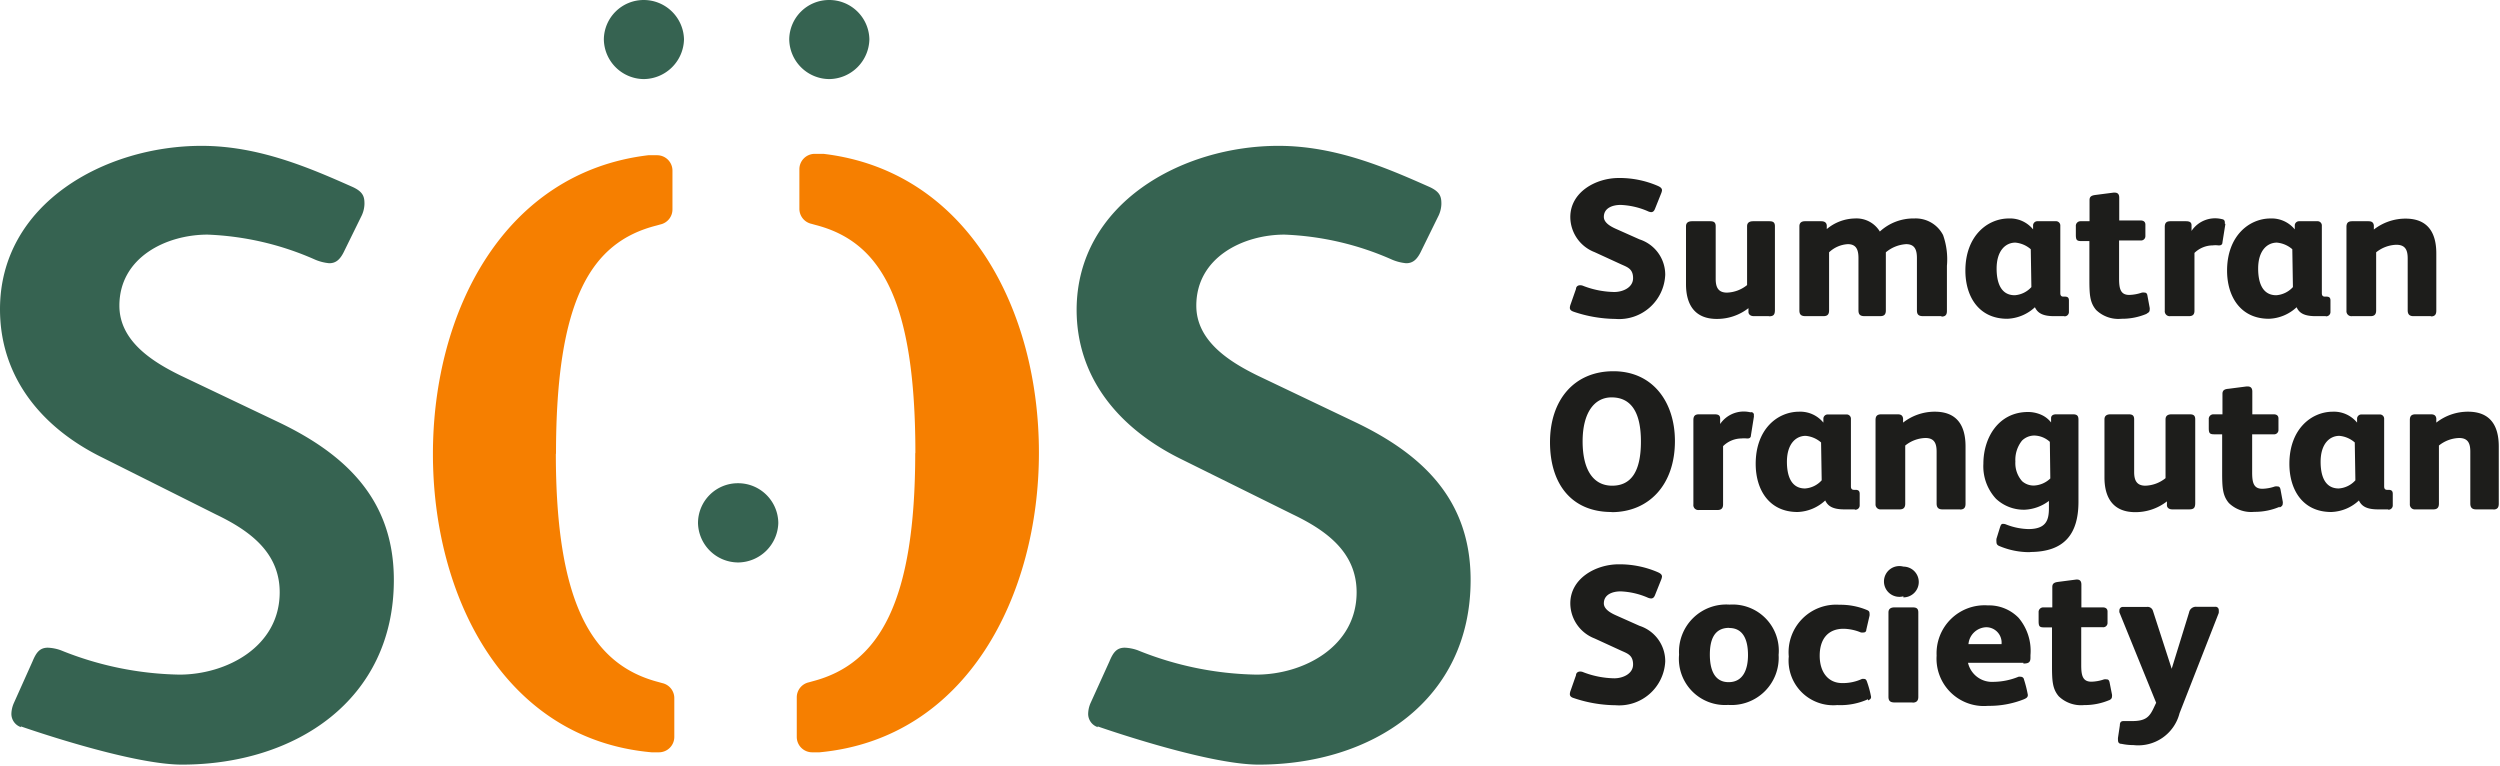
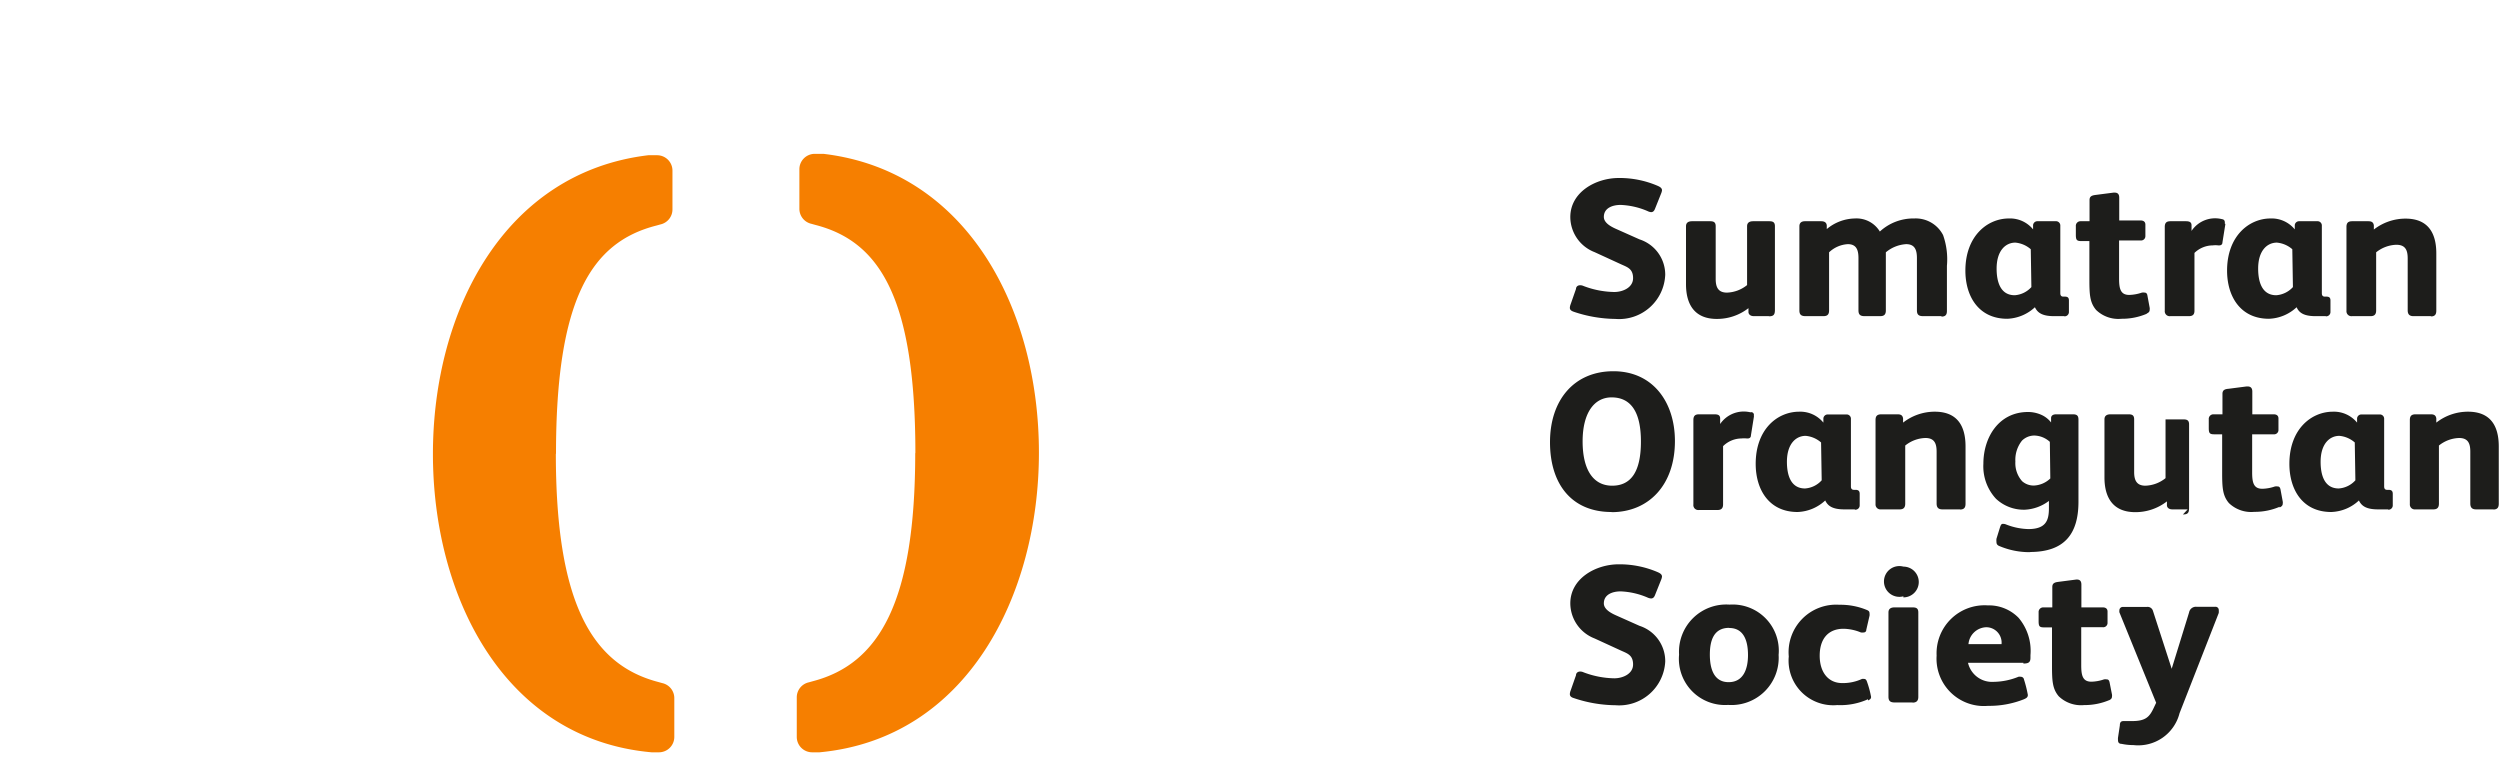
<svg xmlns="http://www.w3.org/2000/svg" viewBox="0 0 162.5 49.77">
  <title>logo</title>
  <g data-name="Layer 2">
    <g data-name="Layer 1">
-       <path d="M105 20.73a8.69 8.69 0 0 1-2.69-.46c-.21-.07-.27-.15-.27-.27a.74.74 0 0 1 .05-.22l.35-1c0-.13.1-.24.27-.24a.55.55 0 0 1 .22.05 5.82 5.82 0 0 0 2 .39c.54 0 1.22-.28 1.22-.9s-.39-.72-.78-.9l-1.72-.79a2.46 2.46 0 0 1-1.58-2.28c0-1.62 1.65-2.54 3.15-2.54a6.26 6.26 0 0 1 2.53.51c.21.09.28.18.28.29a.71.71 0 0 1-.05.19l-.4 1c-.06.16-.14.23-.26.23a.64.64 0 0 1-.23-.07 4.91 4.91 0 0 0-1.75-.4c-.51 0-1.09.19-1.09.78 0 .41.52.66.84.8l1.48.66a2.41 2.41 0 0 1 1.67 2.3 3 3 0 0 1-3.24 2.87M115 20.55h-1c-.18 0-.33-.08-.35-.25v-.27a3.32 3.32 0 0 1-2.06.7c-1.4 0-2-.89-2-2.26v-3.76c0-.25.17-.33.4-.33h1.16c.24 0 .37.06.37.33v3.42c0 .52.15.89.73.89a2.19 2.19 0 0 0 1.31-.49v-3.82c0-.25.17-.33.4-.33H115c.24 0 .37.06.37.33v5.43c0 .32-.09.42-.4.42M126.21 20.55H125c-.27 0-.4-.09-.4-.37v-3.4c0-.51-.12-.91-.7-.91a2.26 2.26 0 0 0-1.32.53v3.78c0 .27-.12.37-.37.37h-1.01c-.27 0-.4-.09-.4-.37v-3.4c0-.51-.12-.91-.69-.91a1.93 1.93 0 0 0-1.22.53v3.78c0 .27-.12.37-.37.37h-1.16c-.27 0-.4-.09-.4-.37v-5.47c0-.23.14-.33.36-.33h1.05c.22 0 .35.08.37.27v.24a2.93 2.93 0 0 1 1.84-.69 1.77 1.77 0 0 1 1.61.85 3.22 3.22 0 0 1 2.24-.85 2 2 0 0 1 1.87 1.08 4.73 4.73 0 0 1 .25 2v2.93c0 .27-.11.37-.37.37M132 16.2a1.77 1.77 0 0 0-1-.43c-.63 0-1.22.51-1.22 1.69 0 .79.21 1.73 1.18 1.73a1.61 1.61 0 0 0 1.08-.53zm2.19 4.35h-.68c-.76 0-1.07-.22-1.24-.58a2.78 2.78 0 0 1-1.8.75c-1.85 0-2.72-1.45-2.72-3.13 0-2.24 1.42-3.39 2.83-3.39a1.93 1.93 0 0 1 1.57.71v-.28a.28.28 0 0 1 .3-.25h1.16a.28.28 0 0 1 .31.3v4.38c0 .13.05.22.19.22h.1c.18 0 .27.06.27.25v.74a.28.28 0 0 1-.31.29M139.55 20.39a4.07 4.07 0 0 1-1.65.33 2.08 2.08 0 0 1-1.65-.57c-.41-.48-.44-1-.44-2v-2.48h-.52c-.31 0-.36-.08-.36-.42v-.54a.3.3 0 0 1 .3-.33h.59V13c0-.25.17-.3.4-.33l1.16-.15h.07c.2 0 .3.1.3.33v1.48h1.39c.18 0 .31.08.31.27v.74a.28.28 0 0 1-.31.29h-1.4v2.47c0 .66.09 1.07.66 1.07a2.75 2.75 0 0 0 .82-.15.53.53 0 0 1 .18 0c.1 0 .16.06.18.18l.15.81a.36.36 0 0 1 0 .11c0 .14-.06.2-.21.27M144.65 14.56l-.19 1.19c0 .14-.09.2-.21.2h-.07a1.48 1.48 0 0 0-.35 0 1.72 1.72 0 0 0-1.19.49v3.76c0 .23-.1.35-.36.35h-1.21a.32.32 0 0 1-.36-.35v-5.45c0-.3.15-.37.37-.37h1c.24 0 .36.06.37.25v.38a1.84 1.84 0 0 1 2-.76.18.18 0 0 1 .16.16.37.37 0 0 1 0 .12M149 16.2a1.77 1.77 0 0 0-1-.43c-.63 0-1.22.51-1.22 1.69 0 .79.21 1.73 1.18 1.73a1.62 1.62 0 0 0 1.08-.53zm2.19 4.35h-.68c-.76 0-1.07-.22-1.23-.58a2.77 2.77 0 0 1-1.8.75c-1.85 0-2.72-1.45-2.72-3.13 0-2.24 1.42-3.39 2.83-3.39a1.94 1.94 0 0 1 1.57.71v-.28a.28.28 0 0 1 .29-.25h1.16a.28.28 0 0 1 .31.3v4.38c0 .13.05.22.19.22h.1c.18 0 .27.06.27.25v.74a.28.28 0 0 1-.31.29M158.05 20.55h-1.18c-.27 0-.37-.14-.37-.38V16.8c0-.53-.14-.89-.74-.89a2.2 2.2 0 0 0-1.31.49v3.78c0 .24-.1.37-.36.37h-1.21a.32.32 0 0 1-.36-.34v-5.46c0-.24.09-.37.37-.37h1.05c.19 0 .33.05.36.27v.27a3.35 3.35 0 0 1 2.06-.71c1.42 0 2 .88 2 2.26v3.72c0 .25-.09.38-.37.38M104.75 25.83c-1.12 0-1.88 1-1.88 2.86s.7 2.88 1.92 2.88 1.87-.9 1.87-2.87-.68-2.87-1.91-2.87m0 7.45c-2.59 0-4-1.81-4-4.54s1.56-4.61 4.12-4.61 4 2 4 4.54c0 2.85-1.7 4.62-4.12 4.62M114 27.11l-.19 1.19c0 .14-.09.2-.21.2h-.06a1.61 1.61 0 0 0-.35 0 1.72 1.72 0 0 0-1.19.5v3.79c0 .23-.1.36-.36.36h-1.21a.32.32 0 0 1-.36-.36V27.3c0-.3.15-.37.37-.37h1c.24 0 .36.06.37.25v.38a1.86 1.86 0 0 1 1.61-.81 2 2 0 0 1 .36.05.17.17 0 0 1 .22.2.43.43 0 0 1 0 .12M118.37 28.76a1.76 1.76 0 0 0-1-.43c-.63 0-1.22.51-1.22 1.69 0 .79.21 1.73 1.18 1.73a1.6 1.6 0 0 0 1.08-.53zm2.19 4.35h-.68c-.76 0-1.07-.22-1.24-.58a2.77 2.77 0 0 1-1.8.75c-1.85 0-2.72-1.45-2.72-3.13 0-2.25 1.41-3.39 2.83-3.39a1.94 1.94 0 0 1 1.57.71v-.28a.28.28 0 0 1 .29-.25H120a.28.28 0 0 1 .31.3v4.38c0 .13.05.22.2.22h.1c.18 0 .27.07.27.26v.74a.28.28 0 0 1-.31.29M127.43 33.11h-1.18c-.27 0-.37-.14-.37-.38v-3.37c0-.53-.14-.89-.73-.89a2.18 2.18 0 0 0-1.31.49v3.78c0 .24-.1.37-.36.37h-1.21a.32.32 0 0 1-.36-.34V27.3c0-.24.09-.37.38-.37h1.05c.19 0 .33.05.36.27v.27a3.34 3.34 0 0 1 2.06-.71c1.42 0 2 .87 2 2.26v3.72c0 .25-.09.38-.37.38M133.24 28.72a1.55 1.55 0 0 0-1-.41 1.15 1.15 0 0 0-.81.33A2 2 0 0 0 131 30a1.76 1.76 0 0 0 .44 1.28 1.13 1.13 0 0 0 .77.28 1.64 1.64 0 0 0 1.06-.46zM132 35.89a5 5 0 0 1-2-.38c-.17-.06-.23-.14-.23-.28a1 1 0 0 1 0-.21l.22-.71c.05-.16.09-.26.19-.26a.56.56 0 0 1 .24.05 4.2 4.2 0 0 0 1.42.29c1.17 0 1.34-.59 1.34-1.37v-.46a2.83 2.83 0 0 1-1.54.57 2.63 2.63 0 0 1-1.9-.71 3.1 3.1 0 0 1-.82-2.28c0-1.71 1-3.36 2.9-3.36a2.11 2.11 0 0 1 .88.19 1.64 1.64 0 0 1 .62.49v-.28c0-.16.12-.25.33-.25h1.09c.27 0 .36.1.36.35v5.33c0 2.13-.94 3.27-3.16 3.27M142.2 33.11h-1c-.18 0-.33-.08-.35-.25v-.27a3.33 3.33 0 0 1-2.06.7c-1.4 0-2-.89-2-2.26v-3.77c0-.25.17-.33.4-.33h1.16c.24 0 .37.06.37.33v3.42c0 .52.15.89.73.89a2.19 2.19 0 0 0 1.31-.49v-3.82c0-.25.17-.33.4-.33h1.16c.24 0 .37.06.37.33v5.43c0 .32-.09.42-.4.42M148.18 32.94a4.12 4.12 0 0 1-1.65.33 2.08 2.08 0 0 1-1.65-.57c-.41-.48-.44-1-.44-2v-2.47h-.51c-.31 0-.36-.08-.36-.42v-.55a.3.3 0 0 1 .3-.33h.59V25.6c0-.26.17-.31.4-.33l1.16-.15h.08c.19 0 .3.1.3.33v1.48h1.39c.18 0 .31.08.31.27v.74a.28.28 0 0 1-.31.29h-1.4v2.47c0 .66.09 1.07.66 1.07a2.67 2.67 0 0 0 .82-.15.59.59 0 0 1 .18 0c.1 0 .15.06.18.18l.15.81a.35.35 0 0 1 0 .11c0 .14-.07.2-.21.27M153.06 28.76a1.76 1.76 0 0 0-1-.43c-.63 0-1.22.51-1.22 1.69 0 .79.21 1.73 1.18 1.73a1.6 1.6 0 0 0 1.08-.53zm2.19 4.35h-.68c-.76 0-1.07-.22-1.24-.58a2.76 2.76 0 0 1-1.8.75c-1.86 0-2.72-1.45-2.72-3.13 0-2.25 1.42-3.39 2.83-3.39a1.94 1.94 0 0 1 1.57.71v-.28a.28.28 0 0 1 .29-.25h1.16a.28.28 0 0 1 .31.3v4.38c0 .13.05.22.19.22h.1c.18 0 .27.07.27.26v.74a.28.28 0 0 1-.31.29M162.12 33.11h-1.18c-.27 0-.37-.14-.37-.38v-3.37c0-.53-.14-.89-.73-.89a2.19 2.19 0 0 0-1.31.49v3.78c0 .24-.1.37-.36.37H157a.32.32 0 0 1-.36-.34V27.3c0-.24.09-.37.37-.37h.99c.19 0 .33.05.36.27v.27a3.33 3.33 0 0 1 2.06-.71c1.42 0 2 .87 2 2.26v3.72c0 .25-.09.38-.37.38M105 45.84a8.66 8.66 0 0 1-2.69-.46c-.21-.06-.27-.15-.27-.27a.75.75 0 0 1 .05-.22l.35-1c0-.13.1-.24.27-.24a.52.52 0 0 1 .22.05 5.87 5.87 0 0 0 2 .39c.54 0 1.22-.28 1.22-.9s-.39-.72-.78-.9l-1.72-.79a2.46 2.46 0 0 1-1.58-2.28c0-1.62 1.65-2.54 3.15-2.54a6.27 6.27 0 0 1 2.53.51c.21.09.28.18.28.29a.74.74 0 0 1-.05.19l-.4 1c-.06.16-.14.23-.26.23a.63.63 0 0 1-.23-.06 4.89 4.89 0 0 0-1.75-.4c-.51 0-1.09.19-1.09.78 0 .41.52.66.84.8l1.48.66a2.41 2.41 0 0 1 1.67 2.32 3 3 0 0 1-3.24 2.84M112.4 40.81c-1 0-1.26.81-1.26 1.74s.27 1.79 1.22 1.79 1.26-.84 1.26-1.76-.27-1.76-1.22-1.76m-.07 5a3 3 0 0 1-3.19-3.27 3.07 3.07 0 0 1 3.28-3.25 3 3 0 0 1 3.19 3.27 3.07 3.07 0 0 1-3.28 3.25M121.42 45.45a4.34 4.34 0 0 1-2 .38 2.9 2.9 0 0 1-3.15-3.16 3.09 3.09 0 0 1 3.29-3.36 4.46 4.46 0 0 1 1.79.34c.12.05.17.1.17.23a.53.53 0 0 1 0 .14l-.21.91c0 .13-.09.18-.17.18a.57.57 0 0 1-.18 0 3.09 3.09 0 0 0-1.13-.24c-1 0-1.55.66-1.55 1.75s.57 1.78 1.46 1.78a2.94 2.94 0 0 0 1.29-.27.6.6 0 0 1 .14 0c.1 0 .15.08.18.17a6.16 6.16 0 0 1 .27 1c0 .14-.1.18-.2.23M124.31 45.66h-1.16c-.27 0-.4-.09-.4-.37v-5.48c0-.25.17-.33.4-.33h1.16c.25 0 .38.06.38.33v5.49c0 .25-.12.37-.37.37m-.6-6.91a1 1 0 1 1 0-1.93 1 1 0 0 1 1 1 1 1 0 0 1-1 1M129.11 40.77a1.2 1.2 0 0 0-1.16 1.1h2.15a1 1 0 0 0-1-1.1m2.42 2.31h-3.6a1.6 1.6 0 0 0 1.66 1.24 4.38 4.38 0 0 0 1.62-.33.36.36 0 0 1 .15 0 .21.21 0 0 1 .21.18 7.74 7.74 0 0 1 .25 1c0 .17-.12.22-.25.28a6.07 6.07 0 0 1-2.33.43 3.08 3.08 0 0 1-3.35-3.27 3.12 3.12 0 0 1 3.33-3.26 2.69 2.69 0 0 1 2 .81 3.33 3.33 0 0 1 .77 2.43v.17c0 .3-.14.37-.46.37M137.12 45.5a4.12 4.12 0 0 1-1.65.33 2.09 2.09 0 0 1-1.65-.57c-.41-.48-.44-1-.44-2v-2.48h-.51c-.31 0-.36-.07-.36-.42v-.55a.3.3 0 0 1 .3-.33h.59v-1.33c0-.25.17-.3.4-.33l1.16-.15h.04c.19 0 .29.1.29.33v1.48h1.39c.18 0 .31.08.31.27v.73a.28.28 0 0 1-.31.29h-1.4v2.47c0 .66.09 1.07.66 1.07a2.68 2.68 0 0 0 .82-.15.56.56 0 0 1 .18 0c.1 0 .15.06.18.18l.16.81a.44.44 0 0 1 0 .11c0 .14-.07.2-.21.27M144.22 39.84l-2.55 6.52a2.77 2.77 0 0 1-3 2.07 3.66 3.66 0 0 1-.77-.08c-.17 0-.23-.1-.23-.24a.88.88 0 0 1 0-.16l.12-.8c0-.24.11-.28.25-.28h.55c.87 0 1.12-.27 1.38-.81l.18-.38-2.39-5.88a.56.56 0 0 1 0-.13.22.22 0 0 1 .23-.22h1.56a.36.36 0 0 1 .39.25l1.22 3.77 1.13-3.66a.45.45 0 0 1 .47-.37H144a.21.21 0 0 1 .22.22.71.71 0 0 1 0 .14" fill="#1d1d1b" />
-       <path d="M41.84 5.14a2.62 2.62 0 0 1-2.59-2.59A2.59 2.59 0 0 1 41.84 0a2.62 2.62 0 0 1 2.62 2.55 2.64 2.64 0 0 1-2.62 2.59M53.89 5.14a2.62 2.62 0 0 1-2.59-2.59A2.59 2.59 0 0 1 53.89 0a2.61 2.61 0 0 1 2.62 2.55 2.64 2.64 0 0 1-2.62 2.59M48 36.56A2.62 2.62 0 0 1 45.37 34 2.59 2.59 0 0 1 48 31.41 2.61 2.61 0 0 1 50.59 34 2.64 2.64 0 0 1 48 36.56M71.37 47.27a.91.91 0 0 1-.64-.86 1.83 1.83 0 0 1 .16-.72L72.11 43c.23-.55.45-.9 1-.9a2.82 2.82 0 0 1 .85.17 21.42 21.42 0 0 0 7.7 1.58c3.06 0 6.52-1.81 6.52-5.35 0-2.58-1.93-4-4.14-5.06l-7.37-3.65c-4-2-6.69-5.28-6.69-9.66C70 13.24 76.8 9.48 83.1 9.48c3.74 0 7.06 1.45 9.79 2.66.74.33.8.67.8 1.12a1.91 1.91 0 0 1-.17.73l-1.12 2.28c-.28.61-.57.84-1 .84a3.08 3.08 0 0 1-.91-.23 19 19 0 0 0-7-1.63c-2.67 0-5.73 1.47-5.73 4.62 0 2.3 2.16 3.65 4 4.55l6.29 3c4.48 2.13 7.54 5.11 7.54 10.28 0 7.81-6.41 12-13.78 12-3.4 0-10.48-2.49-10.48-2.49M1.38 47.27a.91.91 0 0 1-.64-.86 1.85 1.85 0 0 1 .16-.71L2.11 43c.23-.55.45-.9 1-.9a2.82 2.82 0 0 1 .85.17 21.43 21.43 0 0 0 7.7 1.58c3.06 0 6.52-1.81 6.52-5.35 0-2.58-1.93-4-4.14-5.06l-7.35-3.68C2.67 27.8 0 24.48 0 20.1 0 13.24 6.81 9.48 13.1 9.48c3.74 0 7.06 1.45 9.79 2.66.74.33.8.67.8 1.12a1.91 1.91 0 0 1-.17.73l-1.12 2.28c-.28.61-.57.84-1 .84a3.08 3.08 0 0 1-.91-.23 19 19 0 0 0-7-1.63c-2.67 0-5.73 1.47-5.73 4.62 0 2.3 2.15 3.65 4 4.55l6.3 3c4.48 2.13 7.54 5.11 7.54 10.28 0 7.81-6.41 12-13.78 12-3.4 0-10.48-2.49-10.48-2.49" fill="#366351" />
+       <path d="M105 20.73a8.69 8.69 0 0 1-2.69-.46c-.21-.07-.27-.15-.27-.27a.74.74 0 0 1 .05-.22l.35-1c0-.13.1-.24.27-.24a.55.55 0 0 1 .22.05 5.82 5.82 0 0 0 2 .39c.54 0 1.22-.28 1.22-.9s-.39-.72-.78-.9l-1.72-.79a2.46 2.46 0 0 1-1.58-2.28c0-1.62 1.65-2.54 3.15-2.54a6.26 6.26 0 0 1 2.53.51c.21.09.28.18.28.29a.71.71 0 0 1-.05.19l-.4 1c-.06.16-.14.23-.26.23a.64.64 0 0 1-.23-.07 4.91 4.91 0 0 0-1.75-.4c-.51 0-1.09.19-1.09.78 0 .41.52.66.84.8l1.48.66a2.41 2.41 0 0 1 1.67 2.3 3 3 0 0 1-3.24 2.87M115 20.55h-1c-.18 0-.33-.08-.35-.25v-.27a3.32 3.32 0 0 1-2.06.7c-1.4 0-2-.89-2-2.26v-3.76c0-.25.17-.33.4-.33h1.16c.24 0 .37.06.37.33v3.42c0 .52.15.89.73.89a2.19 2.19 0 0 0 1.31-.49v-3.82c0-.25.17-.33.4-.33H115c.24 0 .37.06.37.33v5.43c0 .32-.09.42-.4.42M126.21 20.55H125c-.27 0-.4-.09-.4-.37v-3.4c0-.51-.12-.91-.7-.91a2.26 2.26 0 0 0-1.32.53v3.78c0 .27-.12.37-.37.37h-1.01c-.27 0-.4-.09-.4-.37v-3.4c0-.51-.12-.91-.69-.91a1.93 1.93 0 0 0-1.22.53v3.78c0 .27-.12.37-.37.37h-1.16c-.27 0-.4-.09-.4-.37v-5.47c0-.23.14-.33.36-.33h1.05c.22 0 .35.08.37.27v.24a2.93 2.93 0 0 1 1.84-.69 1.77 1.77 0 0 1 1.61.85 3.22 3.22 0 0 1 2.24-.85 2 2 0 0 1 1.87 1.08 4.73 4.73 0 0 1 .25 2v2.93c0 .27-.11.37-.37.37M132 16.2a1.77 1.77 0 0 0-1-.43c-.63 0-1.22.51-1.22 1.69 0 .79.21 1.73 1.18 1.73a1.61 1.61 0 0 0 1.08-.53zm2.19 4.35h-.68c-.76 0-1.07-.22-1.24-.58a2.78 2.78 0 0 1-1.8.75c-1.85 0-2.72-1.45-2.72-3.13 0-2.24 1.42-3.39 2.83-3.39a1.93 1.93 0 0 1 1.57.71v-.28a.28.28 0 0 1 .3-.25h1.16a.28.28 0 0 1 .31.3v4.38c0 .13.05.22.19.22h.1c.18 0 .27.06.27.25v.74a.28.28 0 0 1-.31.29M139.55 20.39a4.07 4.07 0 0 1-1.65.33 2.08 2.08 0 0 1-1.65-.57c-.41-.48-.44-1-.44-2v-2.48h-.52c-.31 0-.36-.08-.36-.42v-.54a.3.3 0 0 1 .3-.33h.59V13c0-.25.17-.3.4-.33l1.16-.15h.07c.2 0 .3.1.3.33v1.48h1.39c.18 0 .31.08.31.27v.74a.28.28 0 0 1-.31.29h-1.4v2.47c0 .66.09 1.07.66 1.07a2.75 2.75 0 0 0 .82-.15.53.53 0 0 1 .18 0c.1 0 .16.06.18.18l.15.81a.36.36 0 0 1 0 .11c0 .14-.06.2-.21.27M144.65 14.56l-.19 1.19c0 .14-.09.2-.21.2h-.07a1.48 1.48 0 0 0-.35 0 1.72 1.72 0 0 0-1.19.49v3.76c0 .23-.1.35-.36.35h-1.21a.32.32 0 0 1-.36-.35v-5.45c0-.3.15-.37.37-.37h1c.24 0 .36.06.37.25v.38a1.84 1.84 0 0 1 2-.76.18.18 0 0 1 .16.16.37.37 0 0 1 0 .12M149 16.2a1.77 1.77 0 0 0-1-.43c-.63 0-1.22.51-1.22 1.69 0 .79.21 1.73 1.18 1.73a1.62 1.62 0 0 0 1.08-.53zm2.19 4.35h-.68c-.76 0-1.07-.22-1.23-.58a2.77 2.77 0 0 1-1.8.75c-1.85 0-2.72-1.45-2.72-3.13 0-2.24 1.42-3.39 2.83-3.39a1.94 1.94 0 0 1 1.57.71v-.28a.28.28 0 0 1 .29-.25h1.16a.28.28 0 0 1 .31.3v4.38c0 .13.05.22.19.22h.1c.18 0 .27.06.27.25v.74a.28.28 0 0 1-.31.29M158.05 20.55h-1.18c-.27 0-.37-.14-.37-.38V16.8c0-.53-.14-.89-.74-.89a2.2 2.2 0 0 0-1.31.49v3.78c0 .24-.1.37-.36.37h-1.21a.32.32 0 0 1-.36-.34v-5.46c0-.24.09-.37.37-.37h1.05c.19 0 .33.05.36.27v.27a3.35 3.35 0 0 1 2.06-.71c1.42 0 2 .88 2 2.26v3.72c0 .25-.09.38-.37.38M104.75 25.83c-1.12 0-1.88 1-1.88 2.86s.7 2.88 1.92 2.88 1.87-.9 1.87-2.87-.68-2.87-1.91-2.87m0 7.45c-2.59 0-4-1.81-4-4.54s1.56-4.61 4.12-4.61 4 2 4 4.54c0 2.85-1.7 4.62-4.12 4.62M114 27.11l-.19 1.19c0 .14-.09.2-.21.2h-.06a1.61 1.61 0 0 0-.35 0 1.72 1.72 0 0 0-1.19.5v3.79c0 .23-.1.36-.36.36h-1.21a.32.32 0 0 1-.36-.36V27.3c0-.3.15-.37.37-.37h1c.24 0 .36.06.37.25v.38a1.86 1.86 0 0 1 1.61-.81 2 2 0 0 1 .36.05.17.17 0 0 1 .22.2.43.43 0 0 1 0 .12M118.37 28.76a1.76 1.76 0 0 0-1-.43c-.63 0-1.22.51-1.22 1.69 0 .79.21 1.73 1.18 1.73a1.6 1.6 0 0 0 1.08-.53zm2.19 4.35h-.68c-.76 0-1.07-.22-1.24-.58a2.77 2.77 0 0 1-1.8.75c-1.85 0-2.72-1.45-2.72-3.13 0-2.25 1.41-3.39 2.83-3.39a1.94 1.94 0 0 1 1.57.71v-.28a.28.28 0 0 1 .29-.25H120a.28.28 0 0 1 .31.3v4.38c0 .13.05.22.2.22h.1c.18 0 .27.07.27.26v.74a.28.28 0 0 1-.31.29M127.43 33.11h-1.18c-.27 0-.37-.14-.37-.38v-3.37c0-.53-.14-.89-.73-.89a2.18 2.18 0 0 0-1.31.49v3.78c0 .24-.1.37-.36.37h-1.21a.32.32 0 0 1-.36-.34V27.3c0-.24.09-.37.38-.37h1.05c.19 0 .33.05.36.27v.27a3.34 3.34 0 0 1 2.06-.71c1.42 0 2 .87 2 2.26v3.72c0 .25-.09.38-.37.38M133.24 28.72a1.55 1.55 0 0 0-1-.41 1.15 1.15 0 0 0-.81.33A2 2 0 0 0 131 30a1.76 1.76 0 0 0 .44 1.28 1.13 1.13 0 0 0 .77.28 1.64 1.64 0 0 0 1.06-.46zM132 35.89a5 5 0 0 1-2-.38c-.17-.06-.23-.14-.23-.28a1 1 0 0 1 0-.21l.22-.71c.05-.16.09-.26.19-.26a.56.56 0 0 1 .24.05 4.2 4.2 0 0 0 1.42.29c1.17 0 1.34-.59 1.34-1.37v-.46a2.83 2.83 0 0 1-1.54.57 2.63 2.63 0 0 1-1.9-.71 3.1 3.1 0 0 1-.82-2.28c0-1.71 1-3.36 2.9-3.36a2.11 2.11 0 0 1 .88.19 1.64 1.64 0 0 1 .62.49v-.28c0-.16.12-.25.33-.25h1.09c.27 0 .36.1.36.35v5.33c0 2.13-.94 3.27-3.16 3.27M142.2 33.11h-1c-.18 0-.33-.08-.35-.25v-.27a3.33 3.33 0 0 1-2.06.7c-1.4 0-2-.89-2-2.26v-3.77c0-.25.17-.33.4-.33h1.16c.24 0 .37.06.37.33v3.42c0 .52.15.89.73.89a2.19 2.19 0 0 0 1.31-.49v-3.82h1.16c.24 0 .37.06.37.33v5.43c0 .32-.09.42-.4.42M148.18 32.94a4.12 4.12 0 0 1-1.65.33 2.08 2.08 0 0 1-1.65-.57c-.41-.48-.44-1-.44-2v-2.47h-.51c-.31 0-.36-.08-.36-.42v-.55a.3.3 0 0 1 .3-.33h.59V25.6c0-.26.17-.31.4-.33l1.16-.15h.08c.19 0 .3.1.3.33v1.48h1.39c.18 0 .31.08.31.27v.74a.28.28 0 0 1-.31.29h-1.4v2.47c0 .66.09 1.07.66 1.07a2.67 2.67 0 0 0 .82-.15.59.59 0 0 1 .18 0c.1 0 .15.06.18.18l.15.81a.35.35 0 0 1 0 .11c0 .14-.07.2-.21.27M153.06 28.76a1.76 1.76 0 0 0-1-.43c-.63 0-1.22.51-1.22 1.69 0 .79.21 1.73 1.18 1.73a1.6 1.6 0 0 0 1.08-.53zm2.19 4.35h-.68c-.76 0-1.07-.22-1.24-.58a2.76 2.76 0 0 1-1.8.75c-1.86 0-2.72-1.45-2.72-3.13 0-2.25 1.42-3.39 2.83-3.39a1.94 1.94 0 0 1 1.57.71v-.28a.28.28 0 0 1 .29-.25h1.16a.28.28 0 0 1 .31.3v4.38c0 .13.05.22.19.22h.1c.18 0 .27.07.27.26v.74a.28.28 0 0 1-.31.29M162.12 33.11h-1.18c-.27 0-.37-.14-.37-.38v-3.37c0-.53-.14-.89-.73-.89a2.19 2.19 0 0 0-1.31.49v3.78c0 .24-.1.37-.36.37H157a.32.32 0 0 1-.36-.34V27.3c0-.24.09-.37.37-.37h.99c.19 0 .33.05.36.27v.27a3.33 3.33 0 0 1 2.06-.71c1.42 0 2 .87 2 2.26v3.72c0 .25-.09.38-.37.38M105 45.84a8.66 8.66 0 0 1-2.69-.46c-.21-.06-.27-.15-.27-.27a.75.75 0 0 1 .05-.22l.35-1c0-.13.1-.24.27-.24a.52.52 0 0 1 .22.05 5.87 5.87 0 0 0 2 .39c.54 0 1.22-.28 1.22-.9s-.39-.72-.78-.9l-1.72-.79a2.46 2.46 0 0 1-1.58-2.28c0-1.62 1.65-2.54 3.15-2.54a6.27 6.27 0 0 1 2.53.51c.21.09.28.18.28.29a.74.74 0 0 1-.05.19l-.4 1c-.06.16-.14.23-.26.23a.63.63 0 0 1-.23-.06 4.89 4.89 0 0 0-1.75-.4c-.51 0-1.09.19-1.09.78 0 .41.52.66.84.8l1.48.66a2.41 2.41 0 0 1 1.67 2.32 3 3 0 0 1-3.24 2.84M112.4 40.81c-1 0-1.26.81-1.26 1.74s.27 1.79 1.22 1.79 1.26-.84 1.26-1.76-.27-1.76-1.22-1.76m-.07 5a3 3 0 0 1-3.19-3.27 3.07 3.07 0 0 1 3.28-3.25 3 3 0 0 1 3.19 3.27 3.07 3.07 0 0 1-3.28 3.25M121.42 45.45a4.34 4.34 0 0 1-2 .38 2.9 2.9 0 0 1-3.15-3.16 3.09 3.09 0 0 1 3.29-3.36 4.46 4.46 0 0 1 1.79.34c.12.05.17.1.17.23a.53.53 0 0 1 0 .14l-.21.91c0 .13-.09.18-.17.18a.57.57 0 0 1-.18 0 3.09 3.09 0 0 0-1.13-.24c-1 0-1.55.66-1.55 1.75s.57 1.78 1.46 1.78a2.94 2.94 0 0 0 1.29-.27.6.6 0 0 1 .14 0c.1 0 .15.08.18.17a6.16 6.16 0 0 1 .27 1c0 .14-.1.18-.2.23M124.31 45.66h-1.16c-.27 0-.4-.09-.4-.37v-5.48c0-.25.17-.33.4-.33h1.16c.25 0 .38.06.38.33v5.49c0 .25-.12.37-.37.37m-.6-6.91a1 1 0 1 1 0-1.93 1 1 0 0 1 1 1 1 1 0 0 1-1 1M129.11 40.77a1.2 1.2 0 0 0-1.16 1.1h2.15a1 1 0 0 0-1-1.1m2.42 2.31h-3.6a1.6 1.6 0 0 0 1.66 1.24 4.38 4.38 0 0 0 1.62-.33.36.36 0 0 1 .15 0 .21.21 0 0 1 .21.18 7.74 7.74 0 0 1 .25 1c0 .17-.12.22-.25.28a6.07 6.07 0 0 1-2.33.43 3.08 3.08 0 0 1-3.35-3.27 3.12 3.12 0 0 1 3.33-3.26 2.69 2.69 0 0 1 2 .81 3.33 3.33 0 0 1 .77 2.43v.17c0 .3-.14.37-.46.37M137.12 45.5a4.12 4.12 0 0 1-1.65.33 2.09 2.09 0 0 1-1.65-.57c-.41-.48-.44-1-.44-2v-2.48h-.51c-.31 0-.36-.07-.36-.42v-.55a.3.3 0 0 1 .3-.33h.59v-1.33c0-.25.17-.3.4-.33l1.16-.15h.04c.19 0 .29.1.29.33v1.48h1.39c.18 0 .31.08.31.27v.73a.28.28 0 0 1-.31.29h-1.4v2.47c0 .66.09 1.07.66 1.07a2.68 2.68 0 0 0 .82-.15.56.56 0 0 1 .18 0c.1 0 .15.06.18.18l.16.81a.44.44 0 0 1 0 .11c0 .14-.07.2-.21.27M144.22 39.84l-2.55 6.52a2.77 2.77 0 0 1-3 2.07 3.66 3.66 0 0 1-.77-.08c-.17 0-.23-.1-.23-.24a.88.88 0 0 1 0-.16l.12-.8c0-.24.11-.28.25-.28h.55c.87 0 1.12-.27 1.38-.81l.18-.38-2.39-5.88a.56.56 0 0 1 0-.13.22.22 0 0 1 .23-.22h1.56a.36.36 0 0 1 .39.25l1.22 3.77 1.13-3.66a.45.45 0 0 1 .47-.37H144a.21.21 0 0 1 .22.22.71.71 0 0 1 0 .14" fill="#1d1d1b" />
      <path d="M36.14 29.51c0-10.08 2.29-13.77 6.53-14.85l.25-.07a1 1 0 0 0 .79-1v-2.5a1 1 0 0 0-1-1H42.14c-9.39 1.12-14 10.17-14 19.42s4.61 18.53 14.21 19.39h.48a1 1 0 0 0 1-1v-2.5a1 1 0 0 0-.79-1l-.25-.07c-4.37-1.14-6.66-5.24-6.66-14.85M59.5 29.47c0-10.08-2.3-13.77-6.5-14.85l-.25-.07a1 1 0 0 1-.79-1V11a1 1 0 0 1 1-1H53.53c9.39 1.12 14 10.17 14 19.42S62.87 48 53.27 48.9h-.48a1 1 0 0 1-1-1V45.35a1 1 0 0 1 .79-1l.25-.07c4.37-1.14 6.66-5.24 6.66-14.85" fill="#f67f00" />
    </g>
  </g>
</svg>